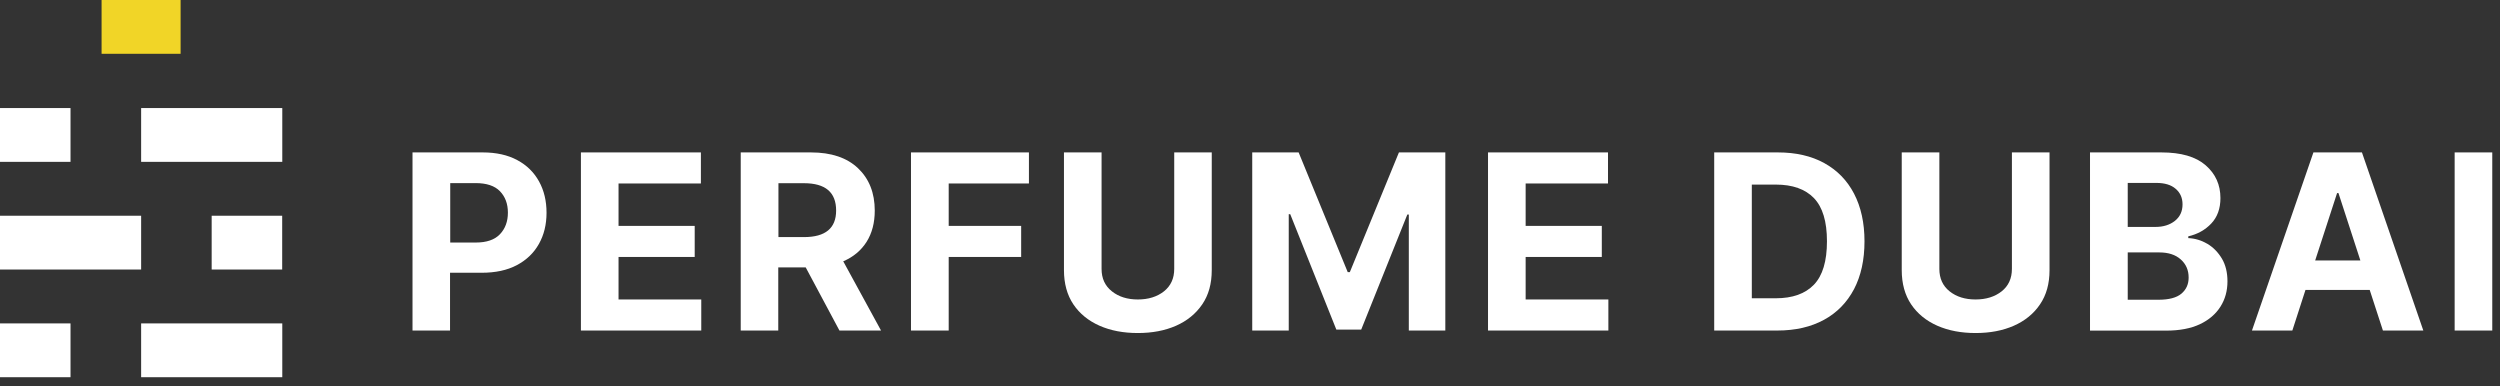
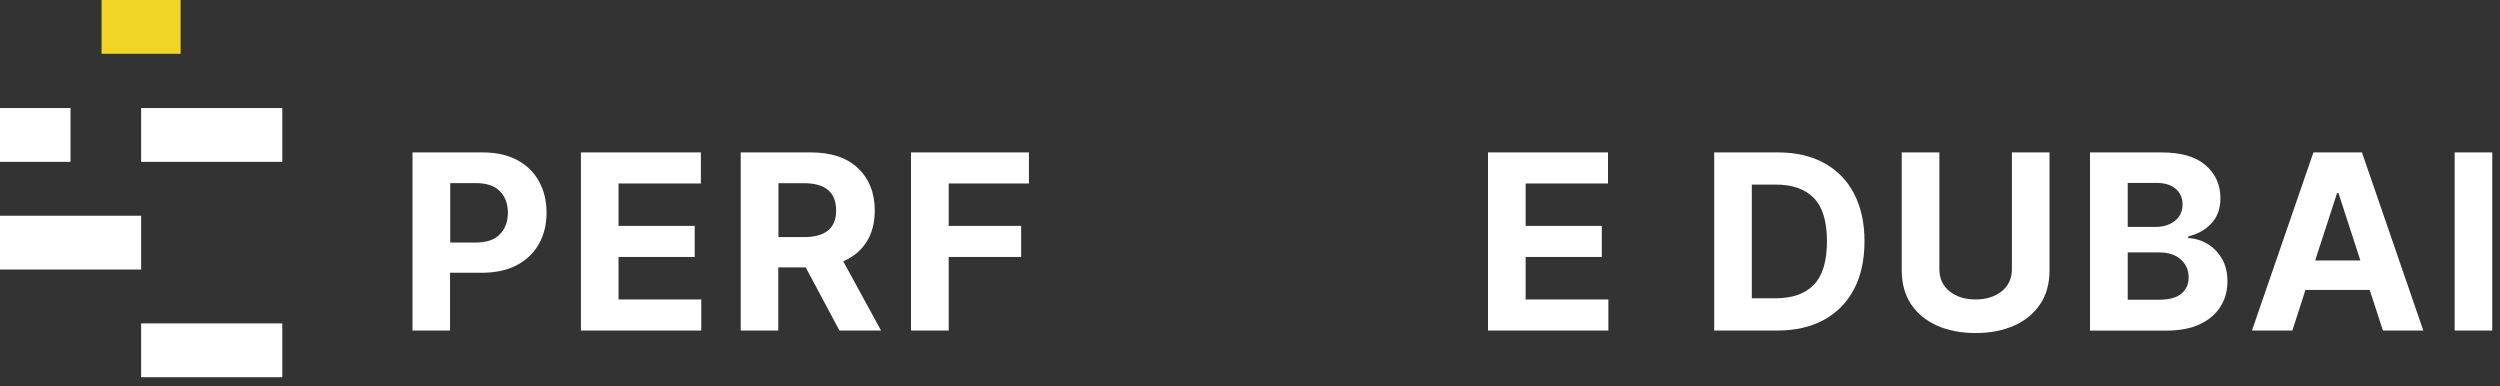
<svg xmlns="http://www.w3.org/2000/svg" fill="none" viewBox="0 0 207 32" height="32" width="207">
  <rect x="0" y="0" width="207" height="32" fill="#333333" stroke="none" />
  <path fill="white" d="M34.156 27.368V12.62H39.972C41.09 12.62 42.046 12.834 42.827 13.255C43.615 13.676 44.212 14.265 44.633 15.023C45.047 15.773 45.253 16.638 45.253 17.618C45.253 18.597 45.039 19.462 44.618 20.204C44.197 20.954 43.585 21.536 42.789 21.957C41.993 22.378 41.021 22.584 39.888 22.584H37.263V27.368H34.156ZM37.279 20.082H39.398C40.294 20.082 40.96 19.852 41.396 19.393C41.832 18.934 42.054 18.337 42.054 17.61C42.054 16.875 41.832 16.286 41.396 15.834C40.96 15.383 40.286 15.161 39.383 15.161H37.279V20.082Z" />
  <path fill="white" d="M48.1 27.368V12.62H58.034V15.192H51.215V18.704H57.521V21.276H51.215V24.796H58.065V27.368H48.1Z" />
  <path fill="white" d="M61.332 27.368V12.62H67.149C68.825 12.62 70.126 13.056 71.044 13.929C71.963 14.801 72.43 15.972 72.43 17.434C72.43 18.444 72.207 19.302 71.756 20.021C71.305 20.733 70.662 21.276 69.82 21.636L72.95 27.368H69.506L66.713 22.141H64.44V27.368H61.332ZM64.455 19.631H66.575C68.343 19.631 69.231 18.896 69.231 17.434C69.231 15.919 68.343 15.169 66.559 15.169H64.455V19.631Z" />
  <path fill="white" d="M75.43 27.368V12.62H85.195V15.192H78.552V18.704H84.552V21.276H78.552V27.368H75.43Z" />
-   <path fill="white" d="M97.233 12.62H100.333V22.37C100.333 23.488 100.073 24.429 99.545 25.202C99.016 25.975 98.297 26.564 97.379 26.97C96.46 27.375 95.404 27.575 94.21 27.575C93.016 27.575 91.96 27.375 91.042 26.97C90.124 26.564 89.397 25.975 88.876 25.202C88.356 24.429 88.096 23.48 88.096 22.37V12.62H91.21V22.263C91.21 23.052 91.493 23.671 92.067 24.123C92.634 24.575 93.353 24.796 94.21 24.796C95.083 24.796 95.802 24.575 96.376 24.123C96.942 23.671 97.226 23.052 97.226 22.263V12.62H97.233Z" />
-   <path fill="white" d="M103.685 12.62H107.527L111.591 22.531H111.767L115.831 12.62H119.673V27.368H116.65V17.763H116.527L112.708 27.291H110.649L106.831 17.733H106.708V27.368H103.685V12.62Z" />
  <path fill="white" d="M123.208 27.368V12.62H133.142V15.192H126.323V18.704H132.629V21.276H126.323V24.796H133.173V27.368H123.208Z" />
  <path fill="white" d="M147.163 27.368H141.936V12.62H147.209C148.693 12.62 149.971 12.911 151.043 13.5C152.114 14.09 152.941 14.931 153.515 16.034C154.089 17.136 154.38 18.452 154.38 19.983C154.38 21.521 154.089 22.837 153.515 23.939C152.933 25.041 152.107 25.891 151.028 26.48C149.948 27.069 148.663 27.368 147.163 27.368ZM145.05 24.697H147.033C148.418 24.697 149.474 24.322 150.193 23.572C150.913 22.822 151.272 21.628 151.272 19.975C151.272 18.337 150.913 17.151 150.193 16.401C149.474 15.659 148.425 15.284 147.04 15.284H145.05V24.697Z" />
  <path fill="white" d="M166.602 12.62H169.701V22.37C169.701 23.488 169.441 24.429 168.913 25.202C168.393 25.975 167.666 26.564 166.747 26.97C165.829 27.375 164.773 27.575 163.579 27.575C162.385 27.575 161.329 27.375 160.41 26.97C159.492 26.564 158.765 25.975 158.244 25.202C157.724 24.429 157.464 23.48 157.464 22.37V12.62H160.579V22.263C160.579 23.052 160.862 23.671 161.428 24.123C161.995 24.575 162.714 24.796 163.571 24.796C164.444 24.796 165.163 24.575 165.737 24.123C166.303 23.671 166.586 23.052 166.586 22.263V12.62H166.602Z" />
  <path fill="white" d="M173.053 27.368V12.62H178.962C180.592 12.62 181.809 12.972 182.627 13.684C183.446 14.396 183.852 15.299 183.852 16.401C183.852 17.273 183.599 17.97 183.094 18.506C182.589 19.041 181.954 19.393 181.189 19.569V19.715C181.747 19.738 182.275 19.898 182.773 20.189C183.263 20.48 183.661 20.893 183.974 21.414C184.281 21.934 184.434 22.562 184.434 23.296C184.434 24.077 184.242 24.781 183.852 25.393C183.462 26.006 182.895 26.495 182.145 26.848C181.395 27.2 180.462 27.375 179.36 27.375H173.053V27.368ZM176.176 18.789H178.487C179.122 18.789 179.658 18.62 180.079 18.291C180.5 17.954 180.714 17.503 180.714 16.921C180.714 16.386 180.523 15.957 180.148 15.636C179.773 15.306 179.237 15.146 178.548 15.146H176.176V18.789ZM176.176 24.819H178.717C179.589 24.819 180.224 24.651 180.622 24.314C181.02 23.977 181.219 23.534 181.219 22.983C181.219 22.37 181.005 21.873 180.569 21.483C180.133 21.092 179.543 20.901 178.793 20.901H176.176V24.819Z" />
  <path fill="white" d="M189.806 27.368H186.462L191.551 12.62H195.569L200.651 27.368H197.306L196.212 24.008H190.893L189.806 27.368ZM191.696 21.567H195.439L193.625 15.988H193.51L191.696 21.567Z" />
  <path fill="white" d="M206.36 12.62V27.368H203.245V12.62H206.36Z" />
  <path fill="#F1D527" d="M14.954 0H8.411V4.454H14.954V0Z" />
  <path fill="white" d="M5.839 8.947H0V13.401H5.839V8.947Z" />
  <path fill="white" d="M23.373 8.947H11.686V13.401H23.373V8.947Z" />
-   <path fill="white" d="M5.839 26.778H0V31.233H5.839V26.778Z" />
  <path fill="white" d="M23.373 26.778H11.686V31.233H23.373V26.778Z" />
-   <path fill="white" d="M23.365 17.863H17.526V22.317H23.365V17.863Z" />
  <path fill="white" d="M11.686 17.863H0V22.317H11.686V17.863Z" />
</svg>